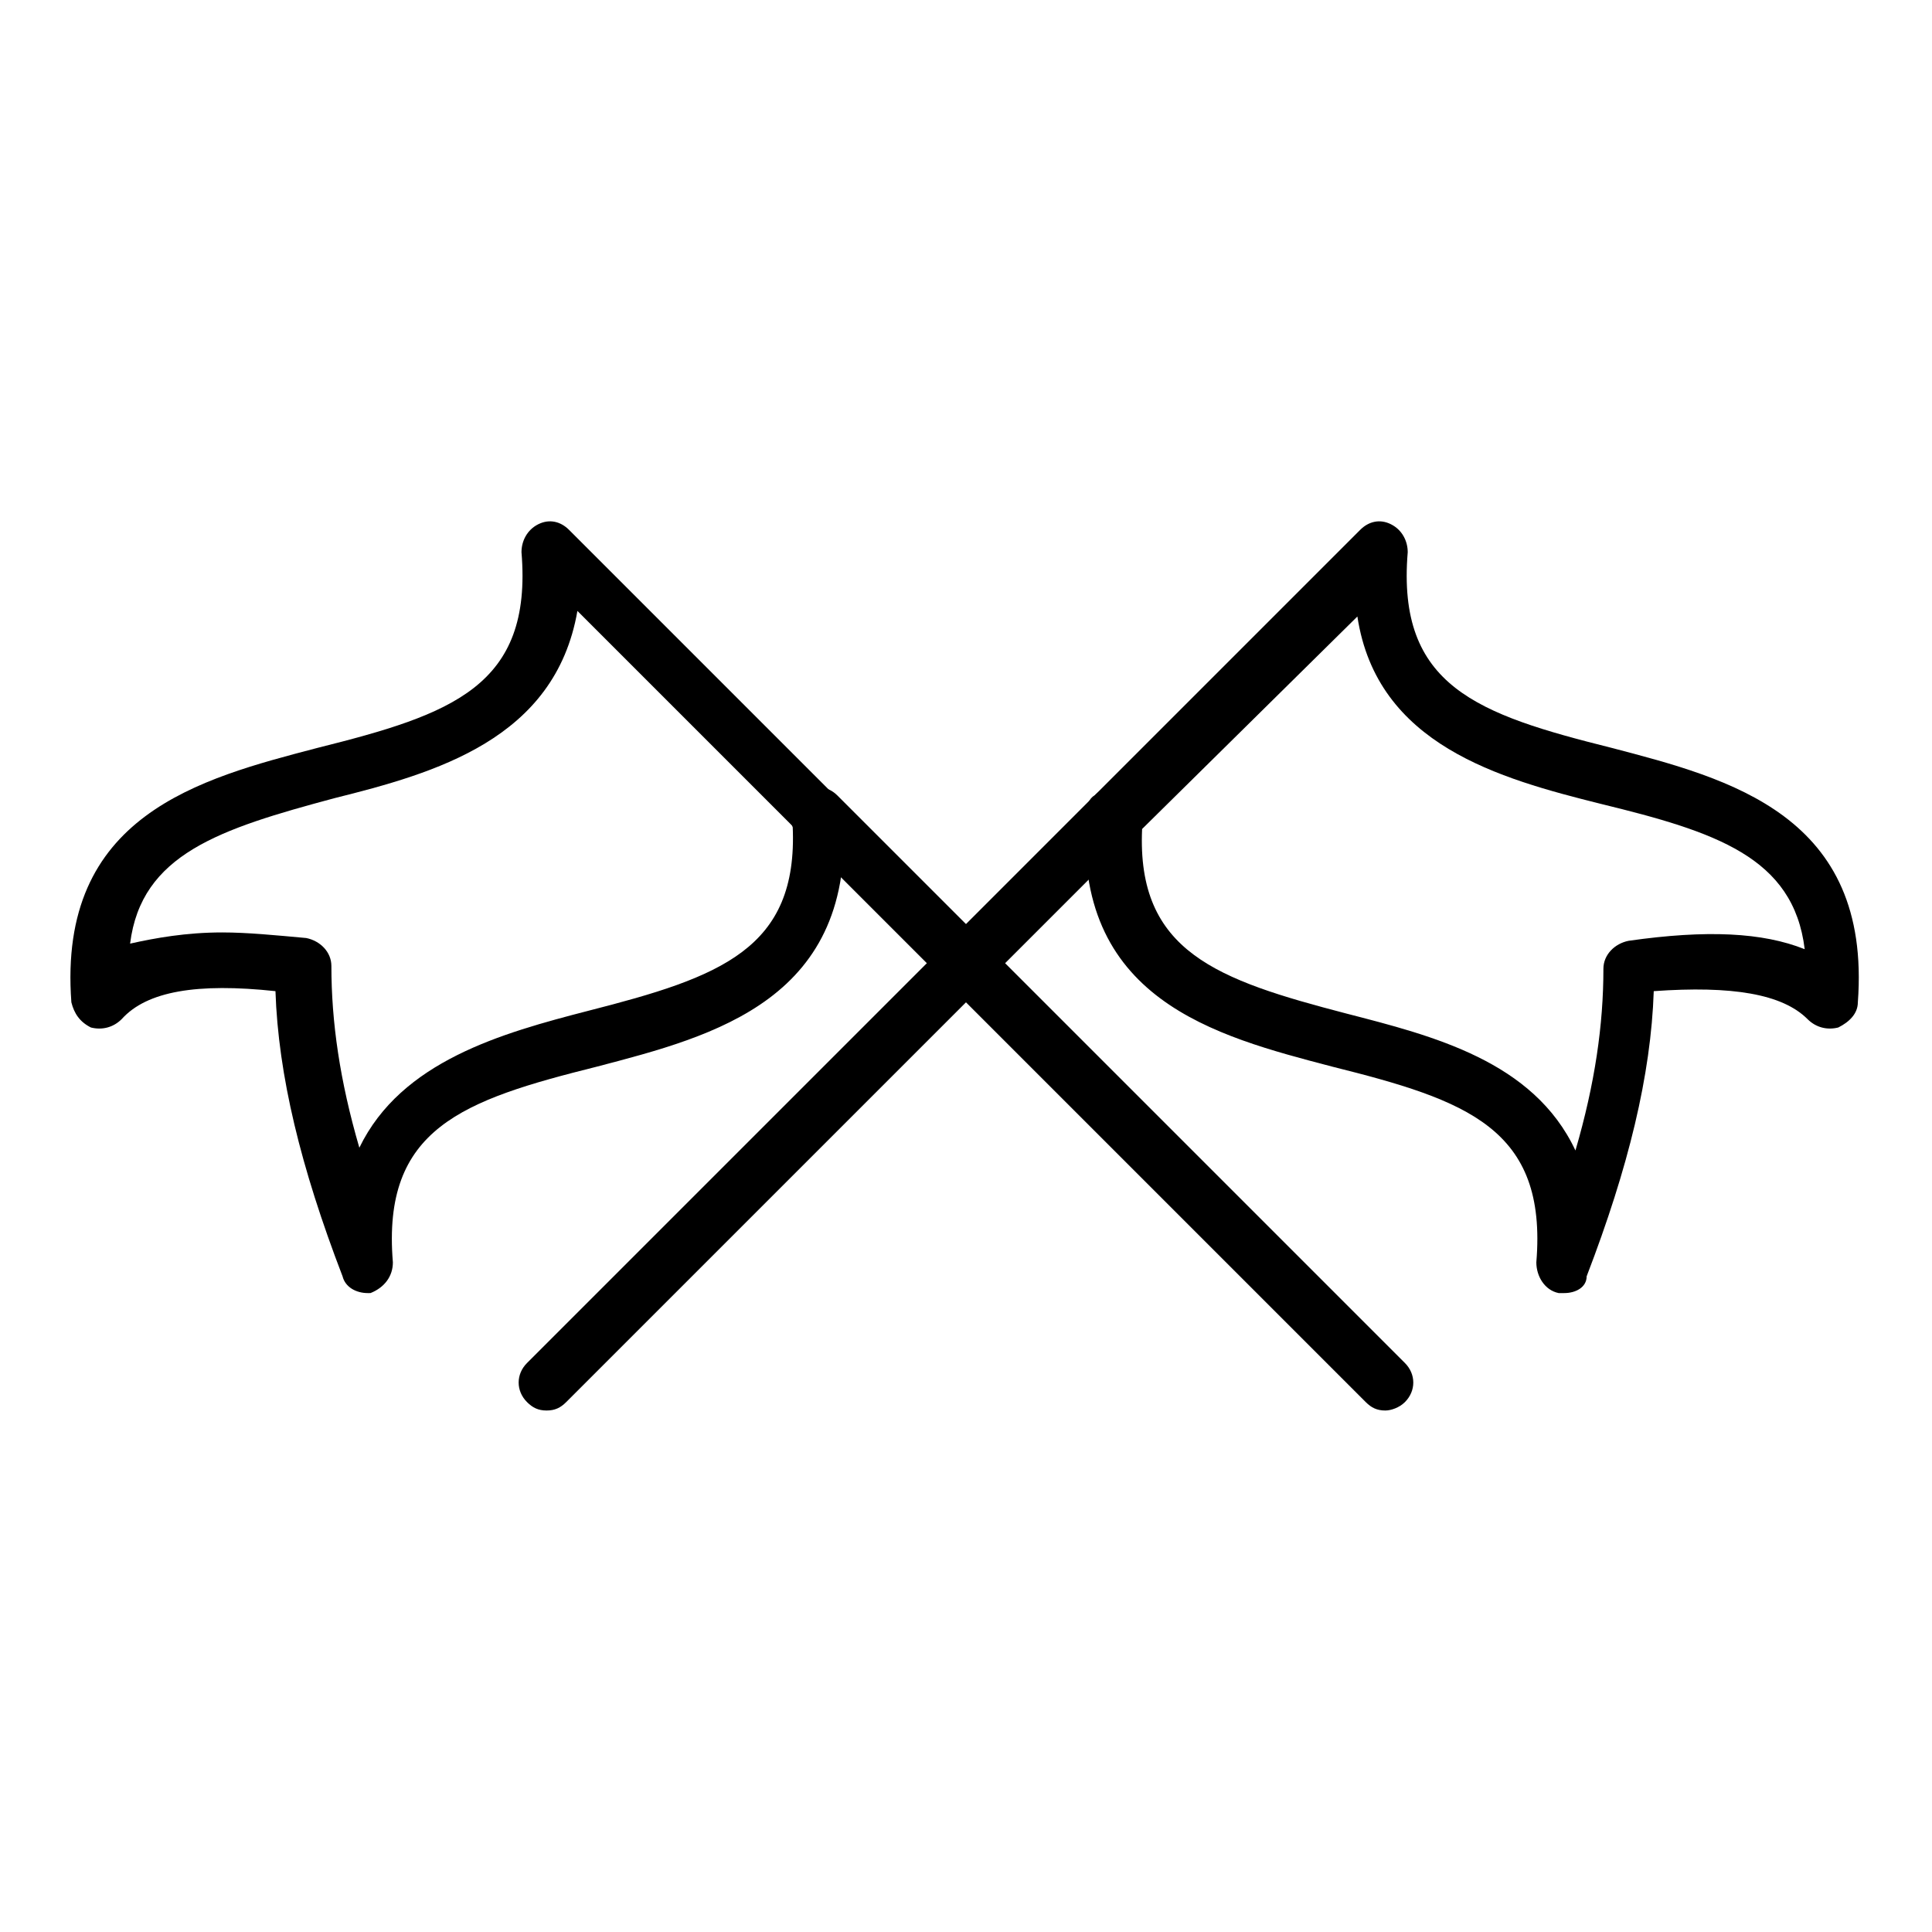
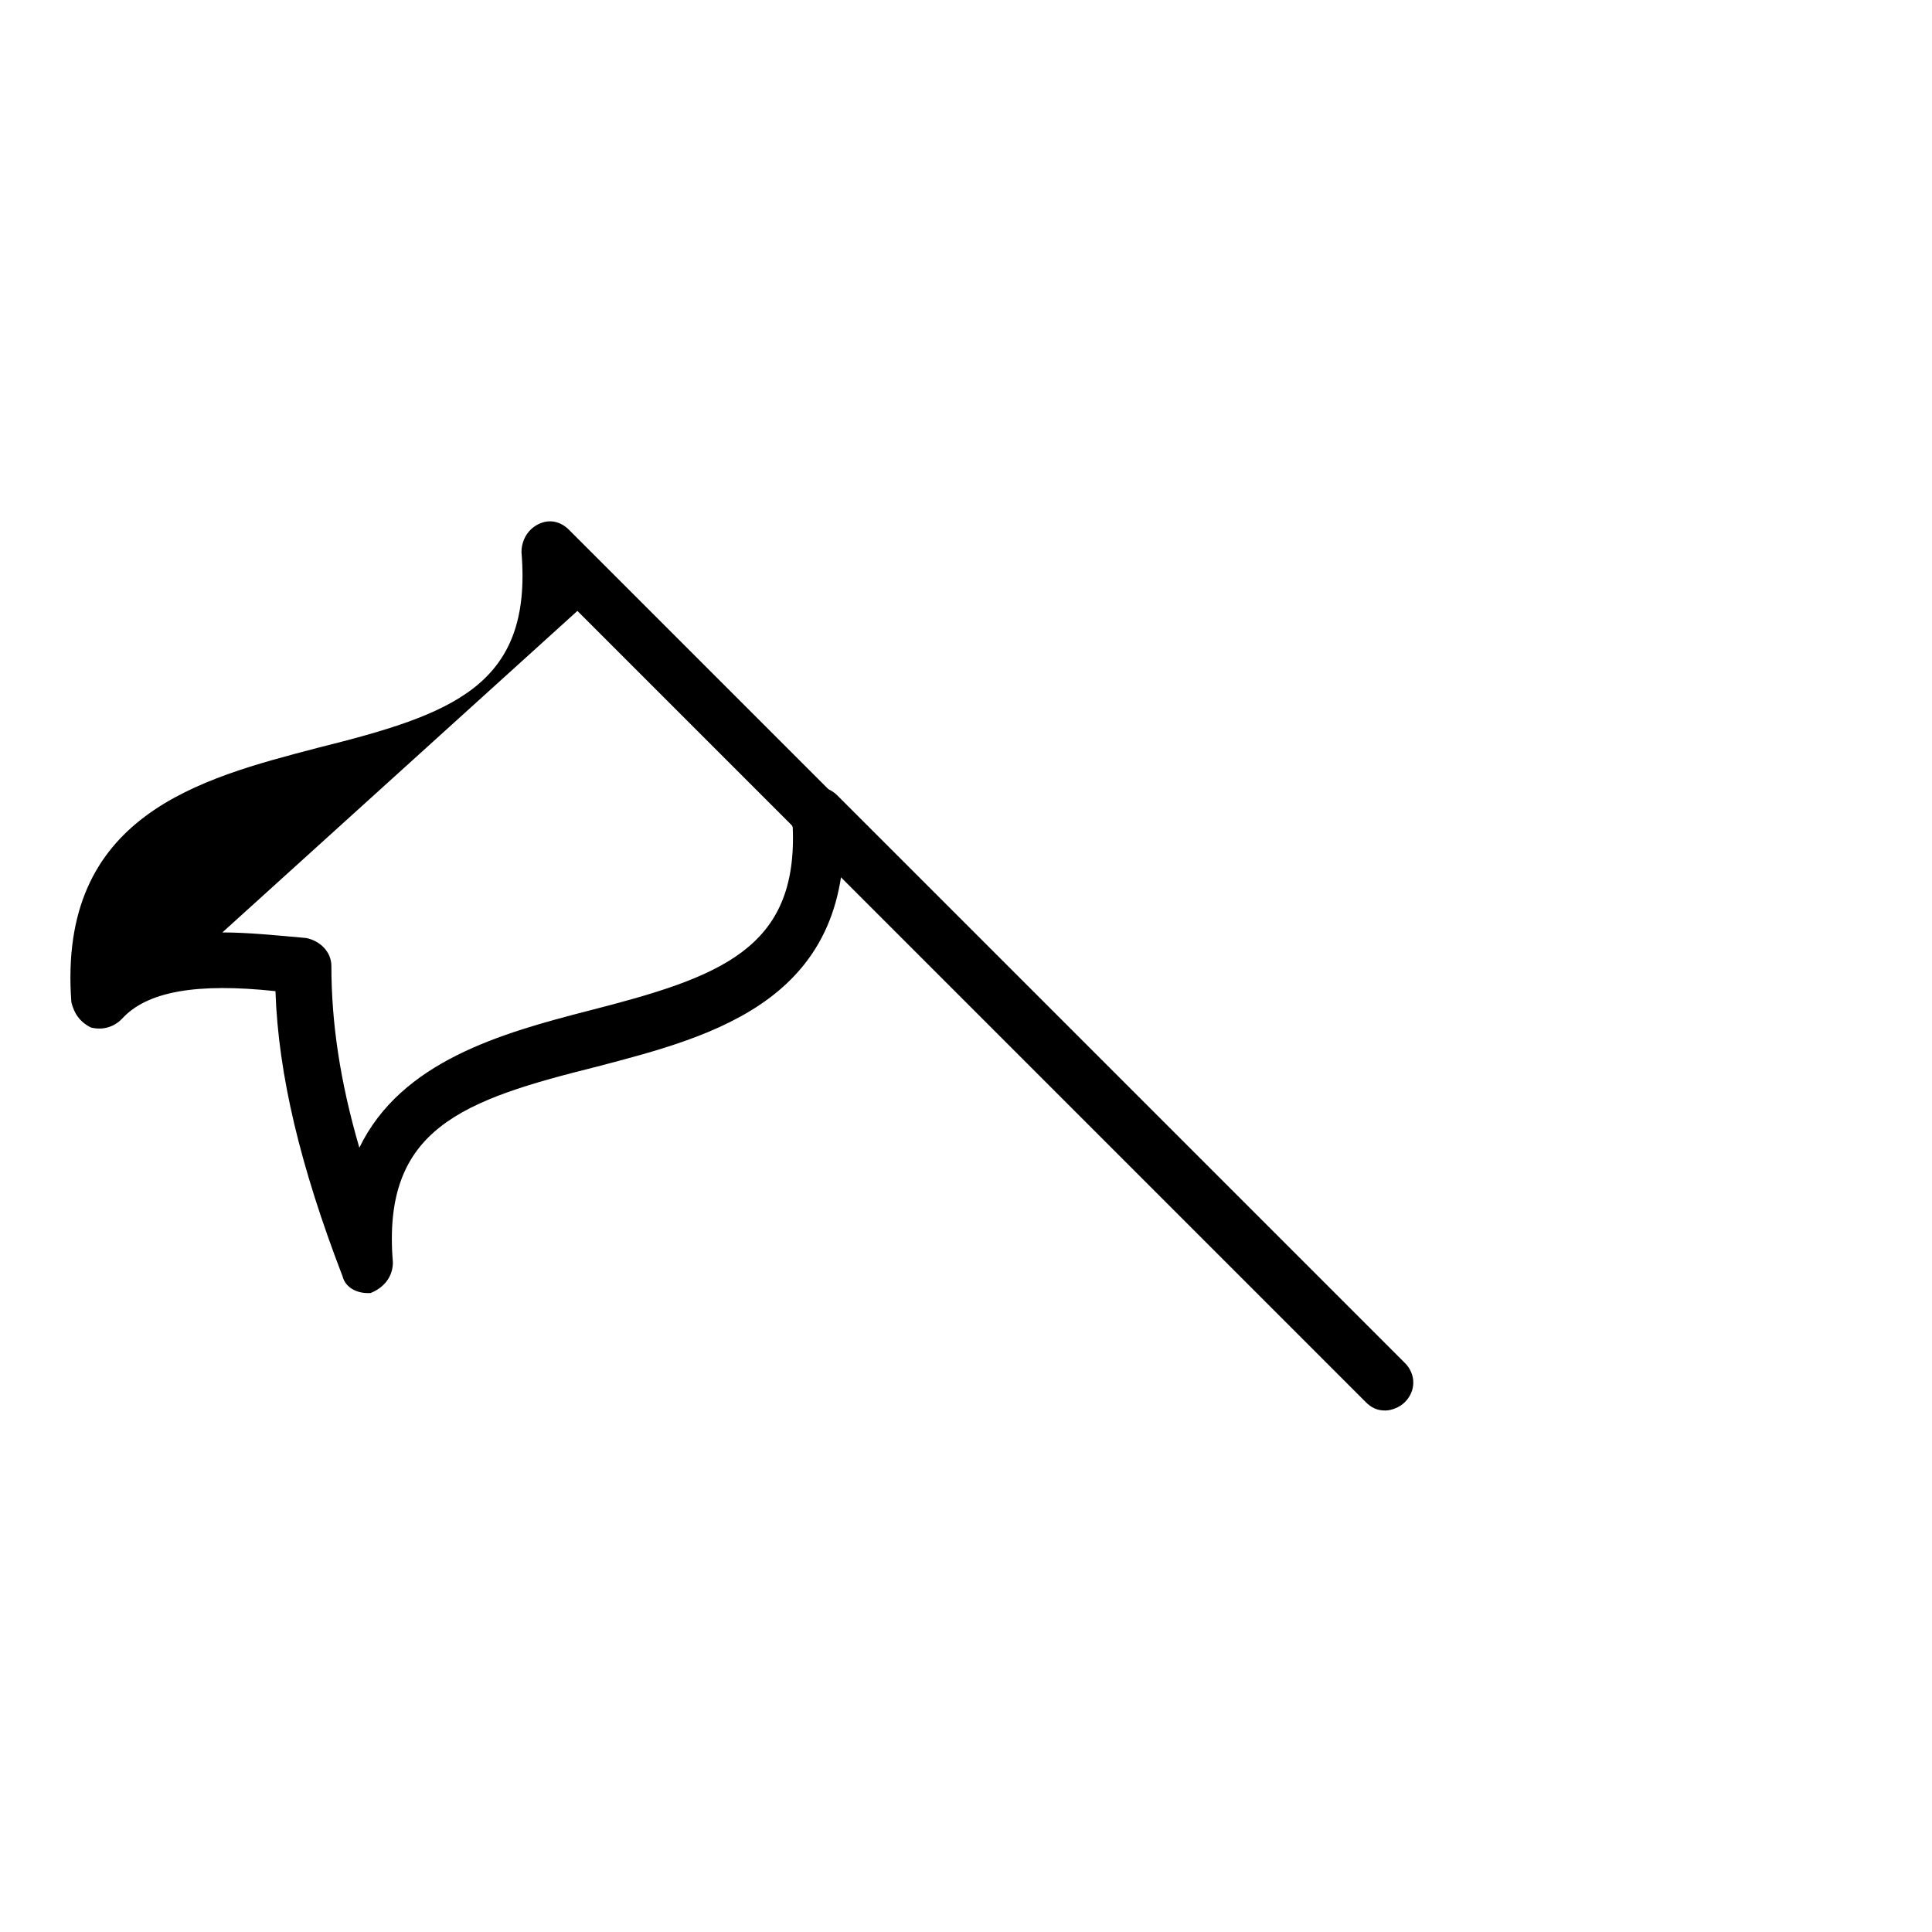
<svg xmlns="http://www.w3.org/2000/svg" fill="#000000" width="800px" height="800px" version="1.1" viewBox="144 144 512 512">
  <g>
-     <path d="m558.55 486.68h-1.48c-3.703-0.742-5.926-4.445-5.926-8.148 2.965-35.562-18.523-42.973-54.086-51.863-31.117-8.148-68.902-17.781-65.199-67.422 0-1.48 0.742-3.703 2.223-4.445l70.387-70.387c2.223-2.223 5.188-2.965 8.148-1.48 2.965 1.48 4.445 4.445 4.445 7.41-2.965 35.562 18.523 42.973 54.086 51.863 31.117 8.148 68.902 17.781 65.199 67.422 0 2.965-2.223 5.188-5.188 6.668-2.965 0.742-5.926 0-8.148-2.223-6.668-6.668-20.004-8.891-40.75-7.41-0.742 22.227-6.668 46.676-17.781 75.57-0.004 2.965-2.965 4.445-5.93 4.445zm-111.88-122.99c-1.48 32.598 20.004 40.008 54.086 48.898 22.969 5.926 49.641 12.594 60.754 36.305 5.188-17.781 7.41-33.34 7.41-48.16 0-3.703 2.965-6.668 6.668-7.41 20.746-2.965 35.562-2.223 46.676 2.223-2.965-24.449-23.707-31.117-54.086-38.527-26.672-6.668-59.273-15.559-64.457-49.641z" />
-     <path d="m288.86 517.8c-2.223 0-3.703-0.742-5.188-2.223-2.965-2.965-2.965-7.41 0-10.371l150.4-150.4c2.965-2.965 7.41-2.965 10.371 0 2.965 2.965 2.965 7.41 0 10.371l-150.4 150.4c-1.48 1.48-2.965 2.223-5.188 2.223z" />
-     <path d="m241.45 486.68c-2.965 0-5.926-1.48-6.668-4.445-11.113-28.895-17.039-53.344-17.781-75.57-20.746-2.223-34.082 0-40.75 7.41-2.223 2.223-5.188 2.965-8.148 2.223-2.965-1.484-4.445-3.707-5.188-6.672-3.703-49.641 34.082-59.273 65.199-67.422 35.562-8.891 57.051-16.301 54.086-51.863 0-2.965 1.48-5.926 4.445-7.41 2.965-1.48 5.926-0.742 8.148 1.48l70.387 70.387c1.48 1.48 2.223 2.965 2.223 4.445 3.703 49.641-34.082 59.273-65.199 67.422-35.562 8.891-57.051 16.301-54.086 51.863 0 3.703-2.223 6.668-5.926 8.148 0 0.004 0 0.004-0.742 0.004zm-38.523-95.574c6.668 0 14.078 0.742 22.227 1.48 3.703 0.742 6.668 3.703 6.668 7.41 0 14.816 2.223 30.375 7.41 48.16 11.113-22.969 37.785-30.375 60.754-36.305 34.82-8.891 55.566-16.301 54.086-48.898l-57.051-57.051c-5.926 34.082-37.785 42.973-64.457 49.641-30.375 8.148-51.121 14.816-54.086 38.527 6.664-1.484 14.816-2.965 24.449-2.965z" />
+     <path d="m241.45 486.68c-2.965 0-5.926-1.48-6.668-4.445-11.113-28.895-17.039-53.344-17.781-75.57-20.746-2.223-34.082 0-40.75 7.41-2.223 2.223-5.188 2.965-8.148 2.223-2.965-1.484-4.445-3.707-5.188-6.672-3.703-49.641 34.082-59.273 65.199-67.422 35.562-8.891 57.051-16.301 54.086-51.863 0-2.965 1.48-5.926 4.445-7.41 2.965-1.48 5.926-0.742 8.148 1.48l70.387 70.387c1.48 1.48 2.223 2.965 2.223 4.445 3.703 49.641-34.082 59.273-65.199 67.422-35.562 8.891-57.051 16.301-54.086 51.863 0 3.703-2.223 6.668-5.926 8.148 0 0.004 0 0.004-0.742 0.004zm-38.523-95.574c6.668 0 14.078 0.742 22.227 1.48 3.703 0.742 6.668 3.703 6.668 7.41 0 14.816 2.223 30.375 7.41 48.16 11.113-22.969 37.785-30.375 60.754-36.305 34.82-8.891 55.566-16.301 54.086-48.898l-57.051-57.051z" />
    <path d="m511.13 517.8c-2.223 0-3.703-0.742-5.188-2.223l-150.4-150.4c-2.965-2.965-2.965-7.41 0-10.371 2.965-2.965 7.41-2.965 10.371 0l150.4 150.4c2.965 2.965 2.965 7.41 0 10.371-1.48 1.48-3.703 2.223-5.184 2.223z" />
  </g>
</svg>